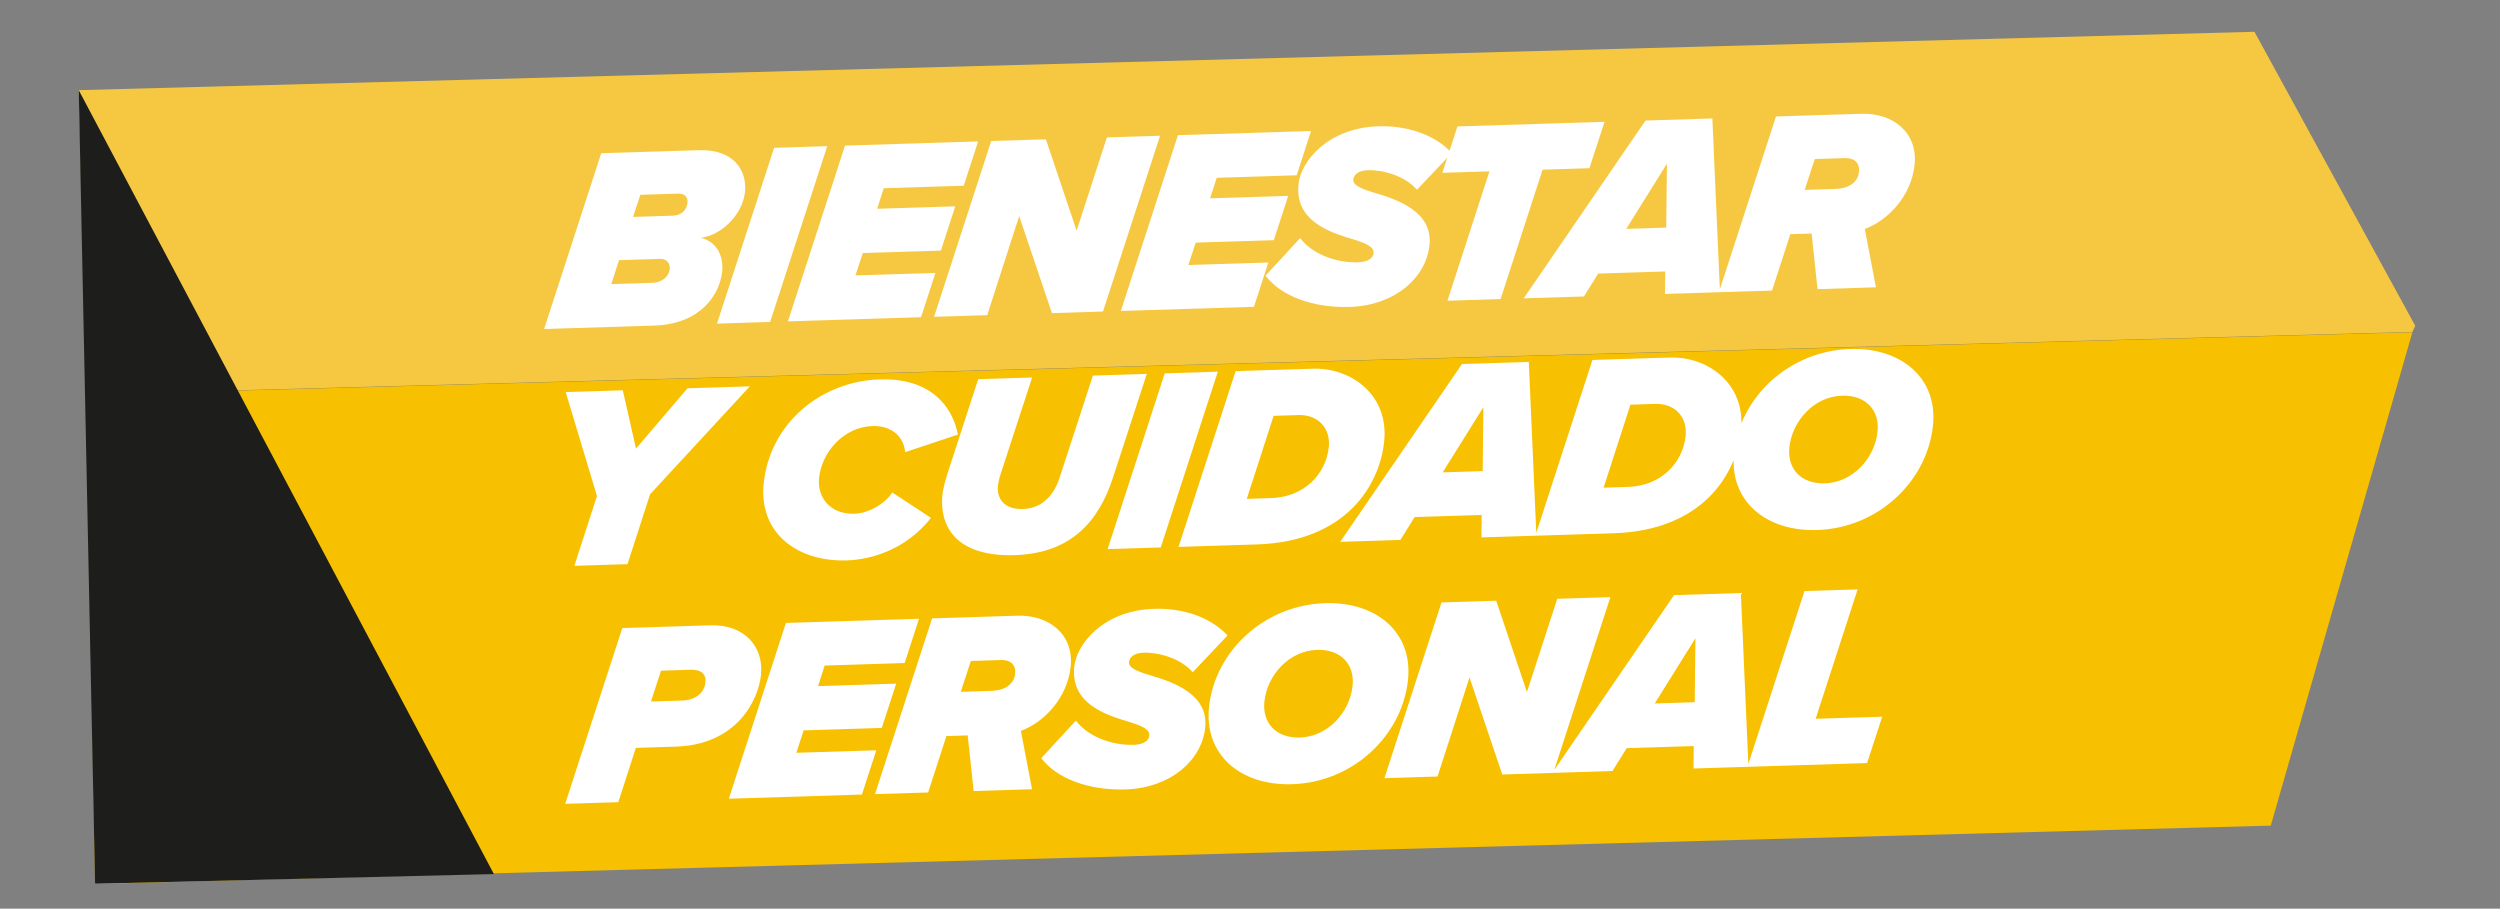
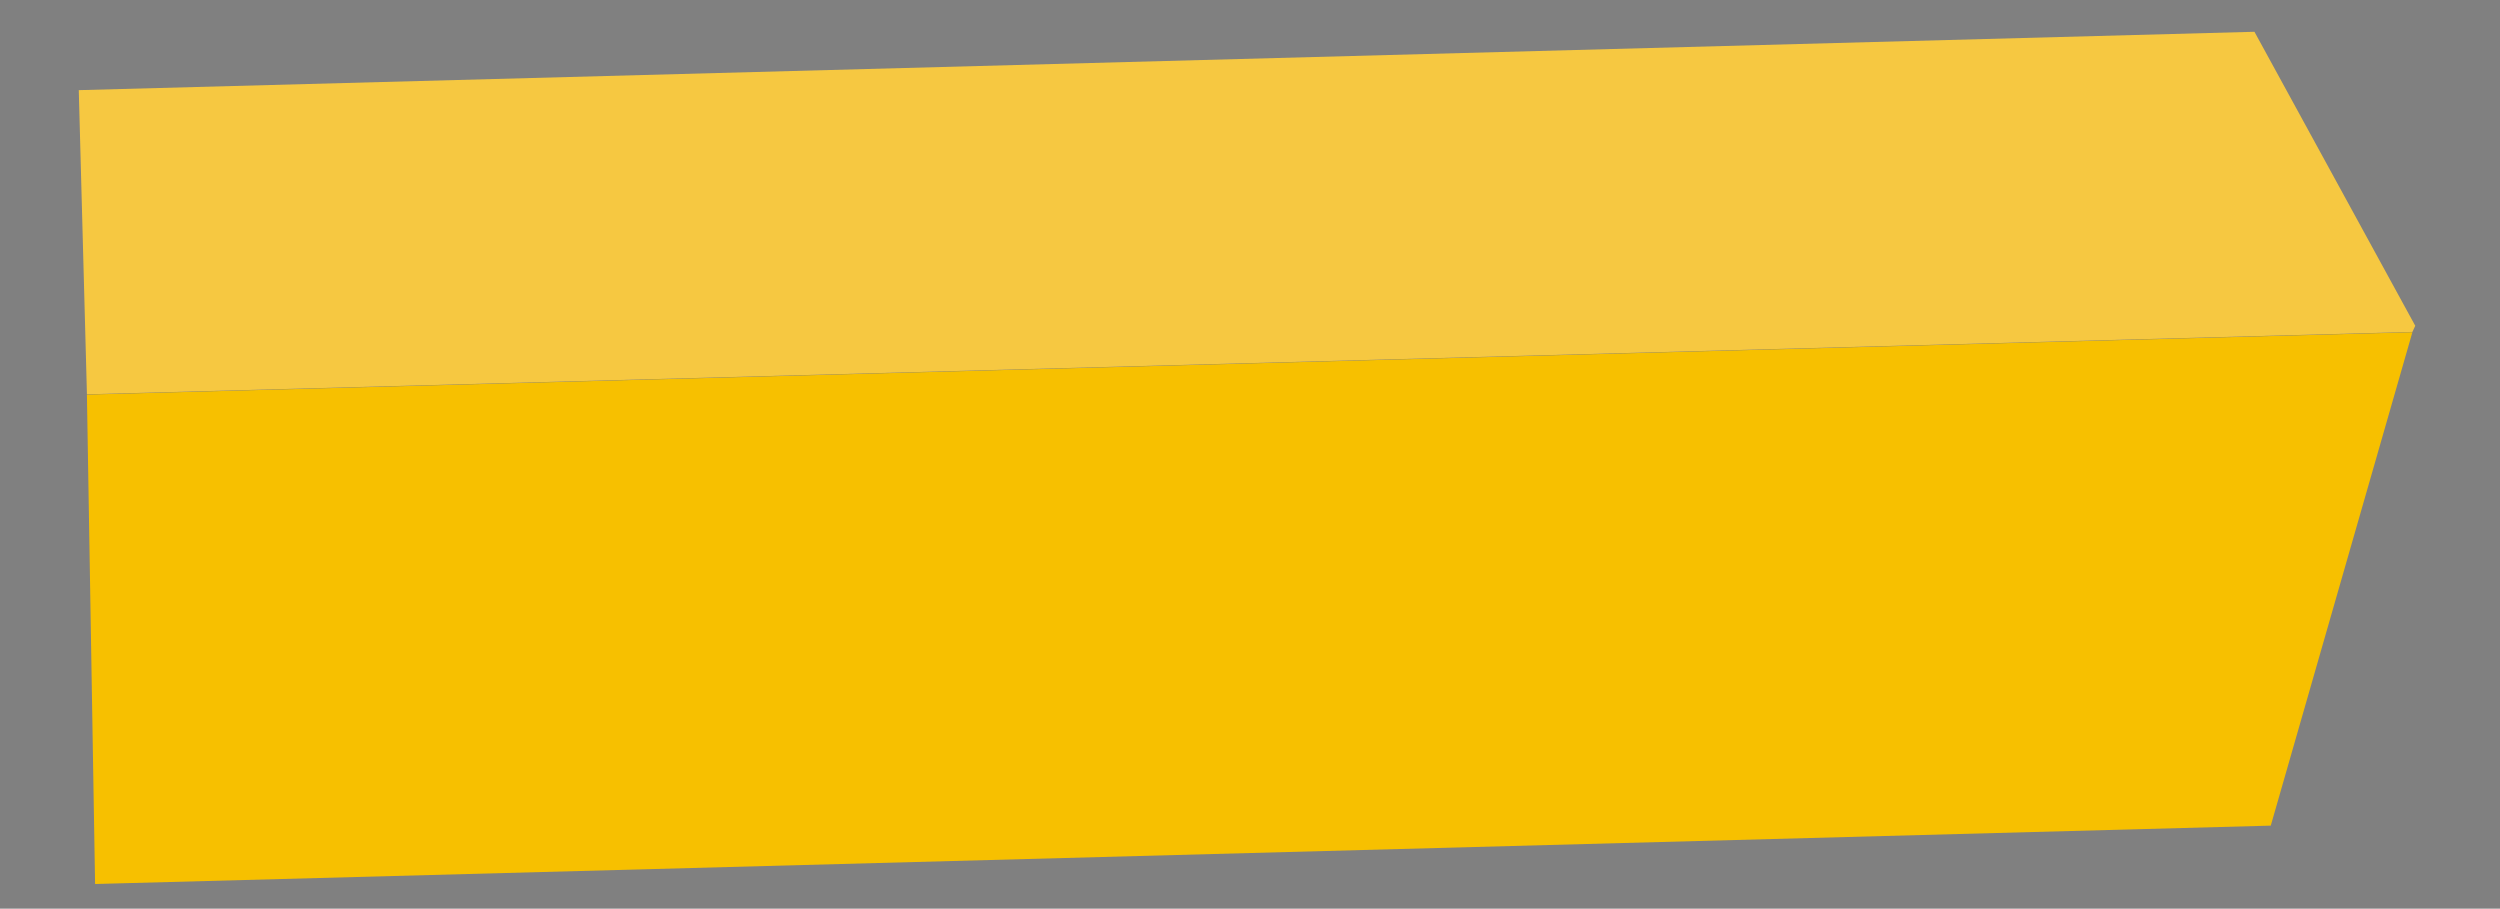
<svg xmlns="http://www.w3.org/2000/svg" width="542" height="197" viewBox="0 0 542 197" fill="none">
  <rect x="0" y="0" width="542" height="197" fill="#808080" stroke="none" />
  <path d="M523.63 70.633L523.013 71.956L18.847 85.481L17.078 19.543L488.765 6.889L523.63 70.633Z" fill="#F6C841" />
  <path d="M523.008 72.025L492.302 178.997L20.615 191.651L18.842 85.549L523.008 72.025Z" fill="#F7C000" />
-   <path d="M17.072 19.546L107.078 189.5L20.614 191.585L17.072 19.546Z" fill="#1D1D1B" />
-   <path d="M141.859 70.583L117.964 71.331L130.343 33.223L151.5 32.56C159.199 32.319 161.991 37.095 161.512 41.634C161.003 46.457 156.487 51.01 151.94 51.548C155.538 52.453 156.902 55.691 156.566 58.868C156.039 63.861 151.896 70.268 141.859 70.583ZM149.047 43.947C149.155 42.926 148.636 41.925 147.039 41.974L138.827 42.232L137.24 47.032L145.794 46.764C148.133 46.691 148.922 45.139 149.047 43.947ZM145.194 58.376C145.326 57.128 144.584 56.077 143.101 56.123L134.205 56.401L132.519 61.601L141.416 61.322C143.526 61.256 145.026 59.965 145.194 58.376ZM166.966 69.796L155.447 70.157L167.825 32.049L179.345 31.688L166.966 69.796ZM199.676 68.772L170.82 69.676L183.198 31.567L212.054 30.664L208.938 40.262L191.601 40.805L190.165 45.261L207.102 44.731L203.985 54.329L187.048 54.86L185.455 59.717L202.792 59.174L199.676 68.772ZM239.122 67.537L228.058 67.883L220.958 46.842L214.03 68.323L202.51 68.683L214.888 30.575L226.75 30.204L233.412 50.015L239.981 29.789L251.5 29.429L239.122 67.537ZM271.856 66.512L243 67.415L255.378 29.307L284.234 28.404L281.118 38.002L263.781 38.545L262.345 43.001L279.282 42.471L276.165 52.069L259.228 52.599L257.636 57.456L274.972 56.913L271.856 66.512ZM274.37 59.76L281.881 51.607C284.316 54.924 289.437 57.026 294.399 56.871C296.737 56.797 297.688 55.863 297.79 54.898C297.934 53.536 296.198 52.742 293.335 51.871C288.154 50.336 280.686 47.856 281.524 39.912C282.057 34.862 287.984 27.721 298.819 27.381C305.035 27.187 311.023 29.148 314.749 33.16L307.199 41.144C304.671 38.169 299.872 36.793 296.564 36.896C294.454 36.962 293.503 37.897 293.395 38.918C293.263 40.166 295.169 40.955 297.925 41.774C303.163 43.306 310.67 45.955 309.909 53.161C309.167 60.197 302.448 66.233 292.639 66.54C284.541 66.793 277.661 64.124 274.37 59.76ZM325.331 64.837L313.811 65.198L322.912 37.146L312.704 37.465L315.982 27.409L347.86 26.411L344.582 36.467L334.431 36.785L325.331 64.837ZM372.888 63.348L360.969 63.721L361.028 58.856L346.486 59.311L343.404 64.271L330.345 64.68L356.752 26.133L371.237 25.679L372.888 63.348ZM361.236 49.349L361.392 35.488L352.567 49.62L361.236 49.349ZM406.703 62.289L394.043 62.685L392.758 50.623L388.139 50.768L384.177 62.995L372.657 63.355L385.036 25.247L403.513 24.668C410.413 24.452 415.814 28.751 415.077 35.73C414.37 42.425 409.434 47.726 404.287 49.64L406.703 62.289ZM391.255 41.17L397.985 40.959C400.779 40.871 402.793 39.564 403.038 37.238C403.236 35.365 402.05 34.215 399.997 34.279L393.439 34.485L391.255 41.17ZM136.042 122.307L124.523 122.667L129.418 107.528L122.644 85.005L135.019 84.618L137.892 97.252L149.048 84.179L162.564 83.755L140.937 107.167L136.042 122.307ZM165.573 104.755C166.956 91.648 178.081 82.647 190.741 82.251C201.861 81.903 206.539 88.203 207.666 94.219L196.237 98.027C195.924 94.53 193.153 92.242 189.161 92.367C183.003 92.56 178.174 97.914 177.575 103.588C177.12 107.9 180.032 111.541 185.279 111.377C188.244 111.284 191.87 109.248 193.439 106.767L201.838 112.272C196.386 119.229 188.775 121.334 183.585 121.496C172.693 121.837 164.447 115.422 165.573 104.755ZM219.984 120.357C208.408 120.719 203.481 115.162 204.337 107.048C204.385 106.594 204.76 104.659 205.432 102.602L212.076 82.205L223.766 81.839L216.874 102.979C216.625 103.722 216.397 104.804 216.337 105.371C216.118 107.979 217.56 110.479 221.78 110.347C226 110.215 228.529 107.251 229.711 103.595L236.94 81.426L248.63 81.06L241.321 103.458C238.36 112.655 232.53 119.964 219.984 120.357ZM251.651 118.686L240.131 119.047L252.509 80.939L264.029 80.578L251.651 118.686ZM267.882 80.457L284.592 79.934C293.032 79.67 301.149 85.693 300.089 95.736C299.076 105.325 291.717 117.432 272.441 118.035L255.504 118.566L267.882 80.457ZM270.302 108.149L275.606 107.983C282.791 107.758 287.469 102.748 288.08 96.96C288.505 92.932 285.875 89.847 281.427 89.986L276.124 90.153L270.302 108.149ZM333.094 116.136L321.175 116.509L321.234 111.644L306.692 112.099L303.61 117.059L290.551 117.468L316.958 78.921L331.443 78.467L333.094 116.136ZM321.442 102.136L321.598 88.276L312.774 102.408L321.442 102.136ZM345.242 78.035L361.951 77.511C370.391 77.247 378.508 83.27 377.448 93.313C376.436 102.902 369.076 115.009 349.801 115.613L332.863 116.143L345.242 78.035ZM347.661 105.726L352.965 105.56C360.15 105.335 364.828 100.325 365.439 94.538C365.865 90.509 363.235 87.425 358.787 87.564L353.483 87.73L347.661 105.726ZM375.931 98.168C377.207 86.082 387.869 76.078 401.099 75.663C412.334 75.312 420.145 82.08 419.067 92.293C417.791 104.379 407.174 114.495 393.944 114.909C382.652 115.263 374.847 108.438 375.931 98.168ZM407.052 93.574C407.544 88.921 404.481 85.624 399.349 85.785C393.304 85.974 388.545 91.213 387.934 97C387.443 101.653 390.505 104.95 395.637 104.79C401.682 104.6 406.441 99.361 407.052 93.574ZM134.051 173.911L122.531 174.271L134.91 136.163L154.014 135.565C161.37 135.334 165.634 140.178 164.981 146.362C164.4 151.866 159.693 161.458 146.519 161.87L137.851 162.142L134.051 173.911ZM141.129 152.086L147.916 151.873C150.824 151.782 152.697 150.197 152.936 147.927C153.122 146.168 152.038 145.128 149.757 145.199L143.313 145.401L141.129 152.086ZM186.865 172.257L158.009 173.16L170.387 135.052L199.243 134.148L196.127 143.747L178.79 144.29L177.354 148.746L194.291 148.215L191.174 157.814L174.237 158.344L172.645 163.201L189.981 162.658L186.865 172.257ZM223.745 171.102L211.084 171.498L209.8 159.436L205.181 159.581L201.219 171.807L189.699 172.168L202.077 134.06L220.554 133.481C227.455 133.265 232.855 137.564 232.119 144.543C231.412 151.238 226.476 156.539 221.329 158.453L223.745 171.102ZM208.297 149.982L215.026 149.772C217.821 149.684 219.834 148.377 220.08 146.051C220.278 144.178 219.092 143.028 217.039 143.092L210.481 143.297L208.297 149.982ZM225.748 164.366L233.259 156.213C235.694 159.53 240.815 161.632 245.776 161.477C248.114 161.403 249.065 160.469 249.167 159.504C249.311 158.142 247.576 157.348 244.712 156.477C239.532 154.942 232.063 152.462 232.902 144.518C233.435 139.468 239.361 132.327 250.197 131.987C256.413 131.793 262.401 133.754 266.127 137.766L258.577 145.75C256.049 142.775 251.249 141.399 247.942 141.502C245.832 141.568 244.88 142.503 244.772 143.524C244.641 144.773 246.547 145.561 249.302 146.38C254.54 147.912 262.048 150.561 261.287 157.767C260.544 164.803 253.825 170.838 244.016 171.146C235.918 171.399 229.038 168.73 225.748 164.366ZM262.118 153.274C263.394 141.188 274.056 131.184 287.287 130.769C298.521 130.417 306.332 137.185 305.254 147.399C303.978 159.484 293.361 169.6 280.131 170.015C268.839 170.368 261.034 163.544 262.118 153.274ZM293.24 148.68C293.731 144.027 290.668 140.73 285.536 140.89C279.491 141.08 274.732 146.319 274.121 152.106C273.63 156.759 276.692 160.056 281.824 159.895C287.869 159.706 292.629 154.467 293.24 148.68ZM336.753 167.563L325.689 167.909L318.589 146.868L311.661 168.349L300.141 168.709L312.519 130.601L324.381 130.23L331.043 150.041L337.612 129.815L349.131 129.455L336.753 167.563ZM379.067 166.238L367.149 166.611L367.207 161.746L352.665 162.201L349.584 167.161L336.525 167.57L362.932 129.022L377.417 128.569L379.067 166.238ZM367.415 152.238L367.571 138.378L358.747 152.51L367.415 152.238ZM404.785 165.432L378.837 166.245L391.215 128.137L402.735 127.776L393.635 155.828L408.063 155.377L404.785 165.432Z" fill="white" />
</svg>